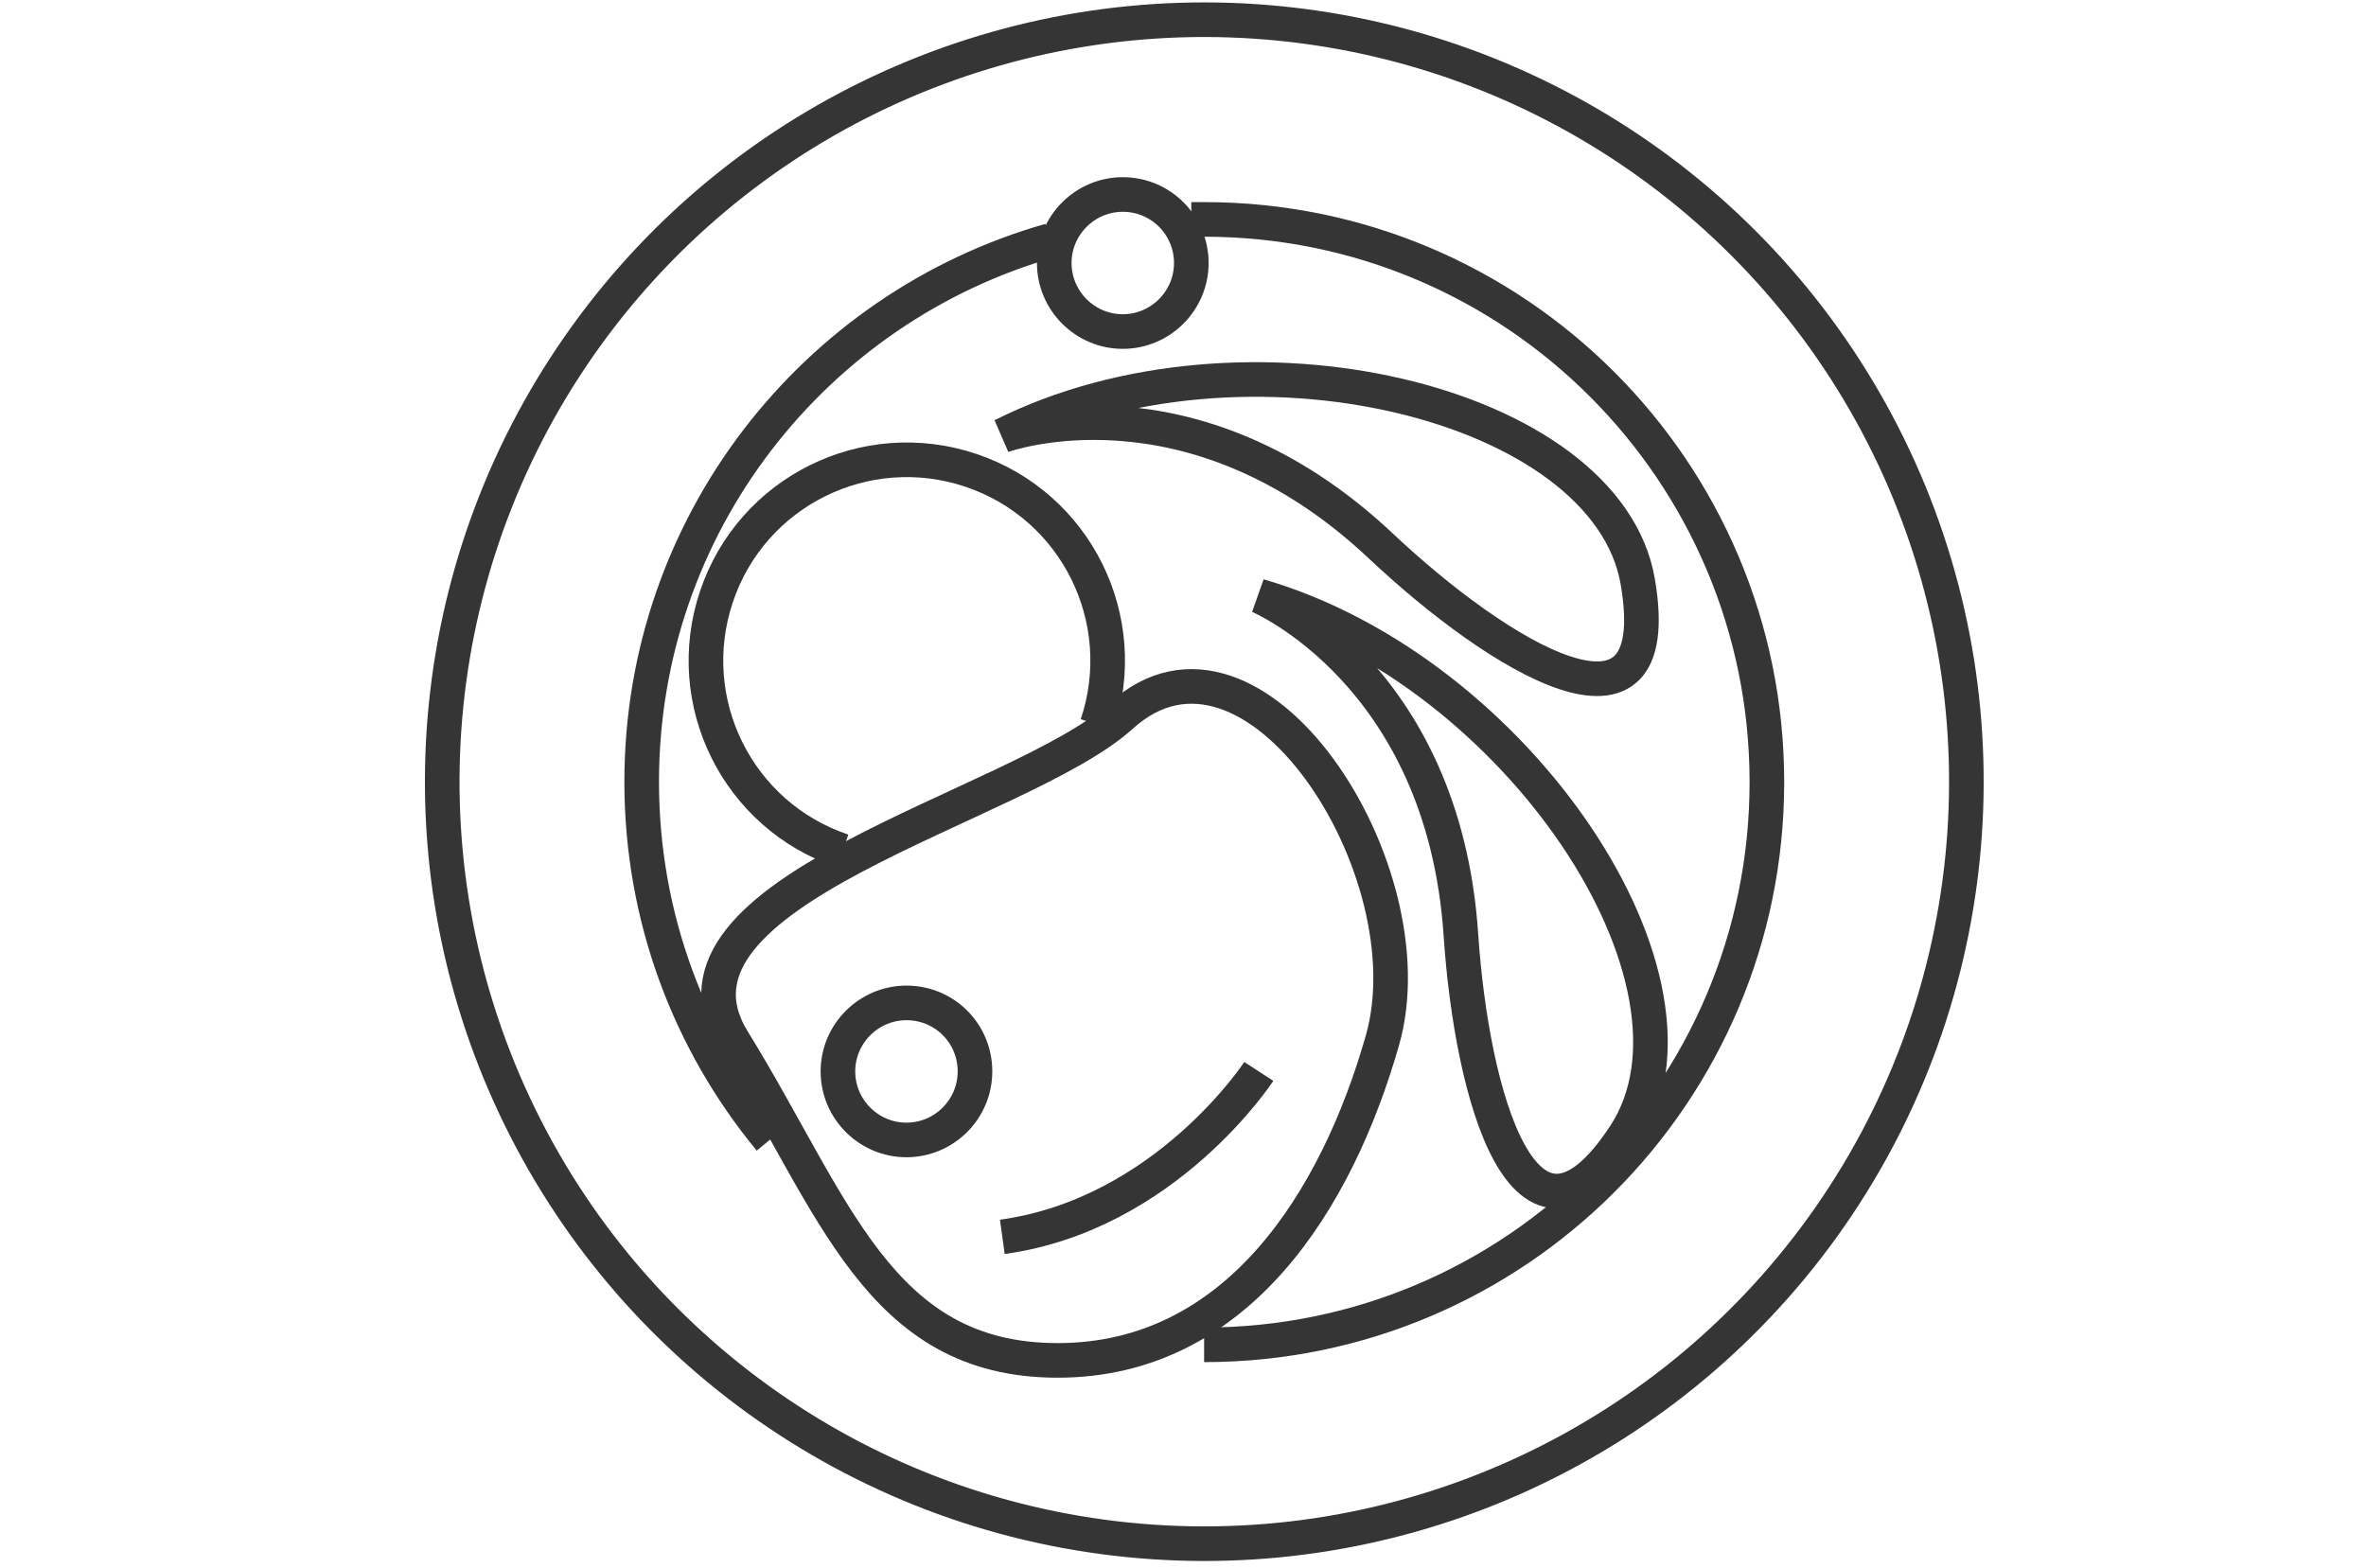
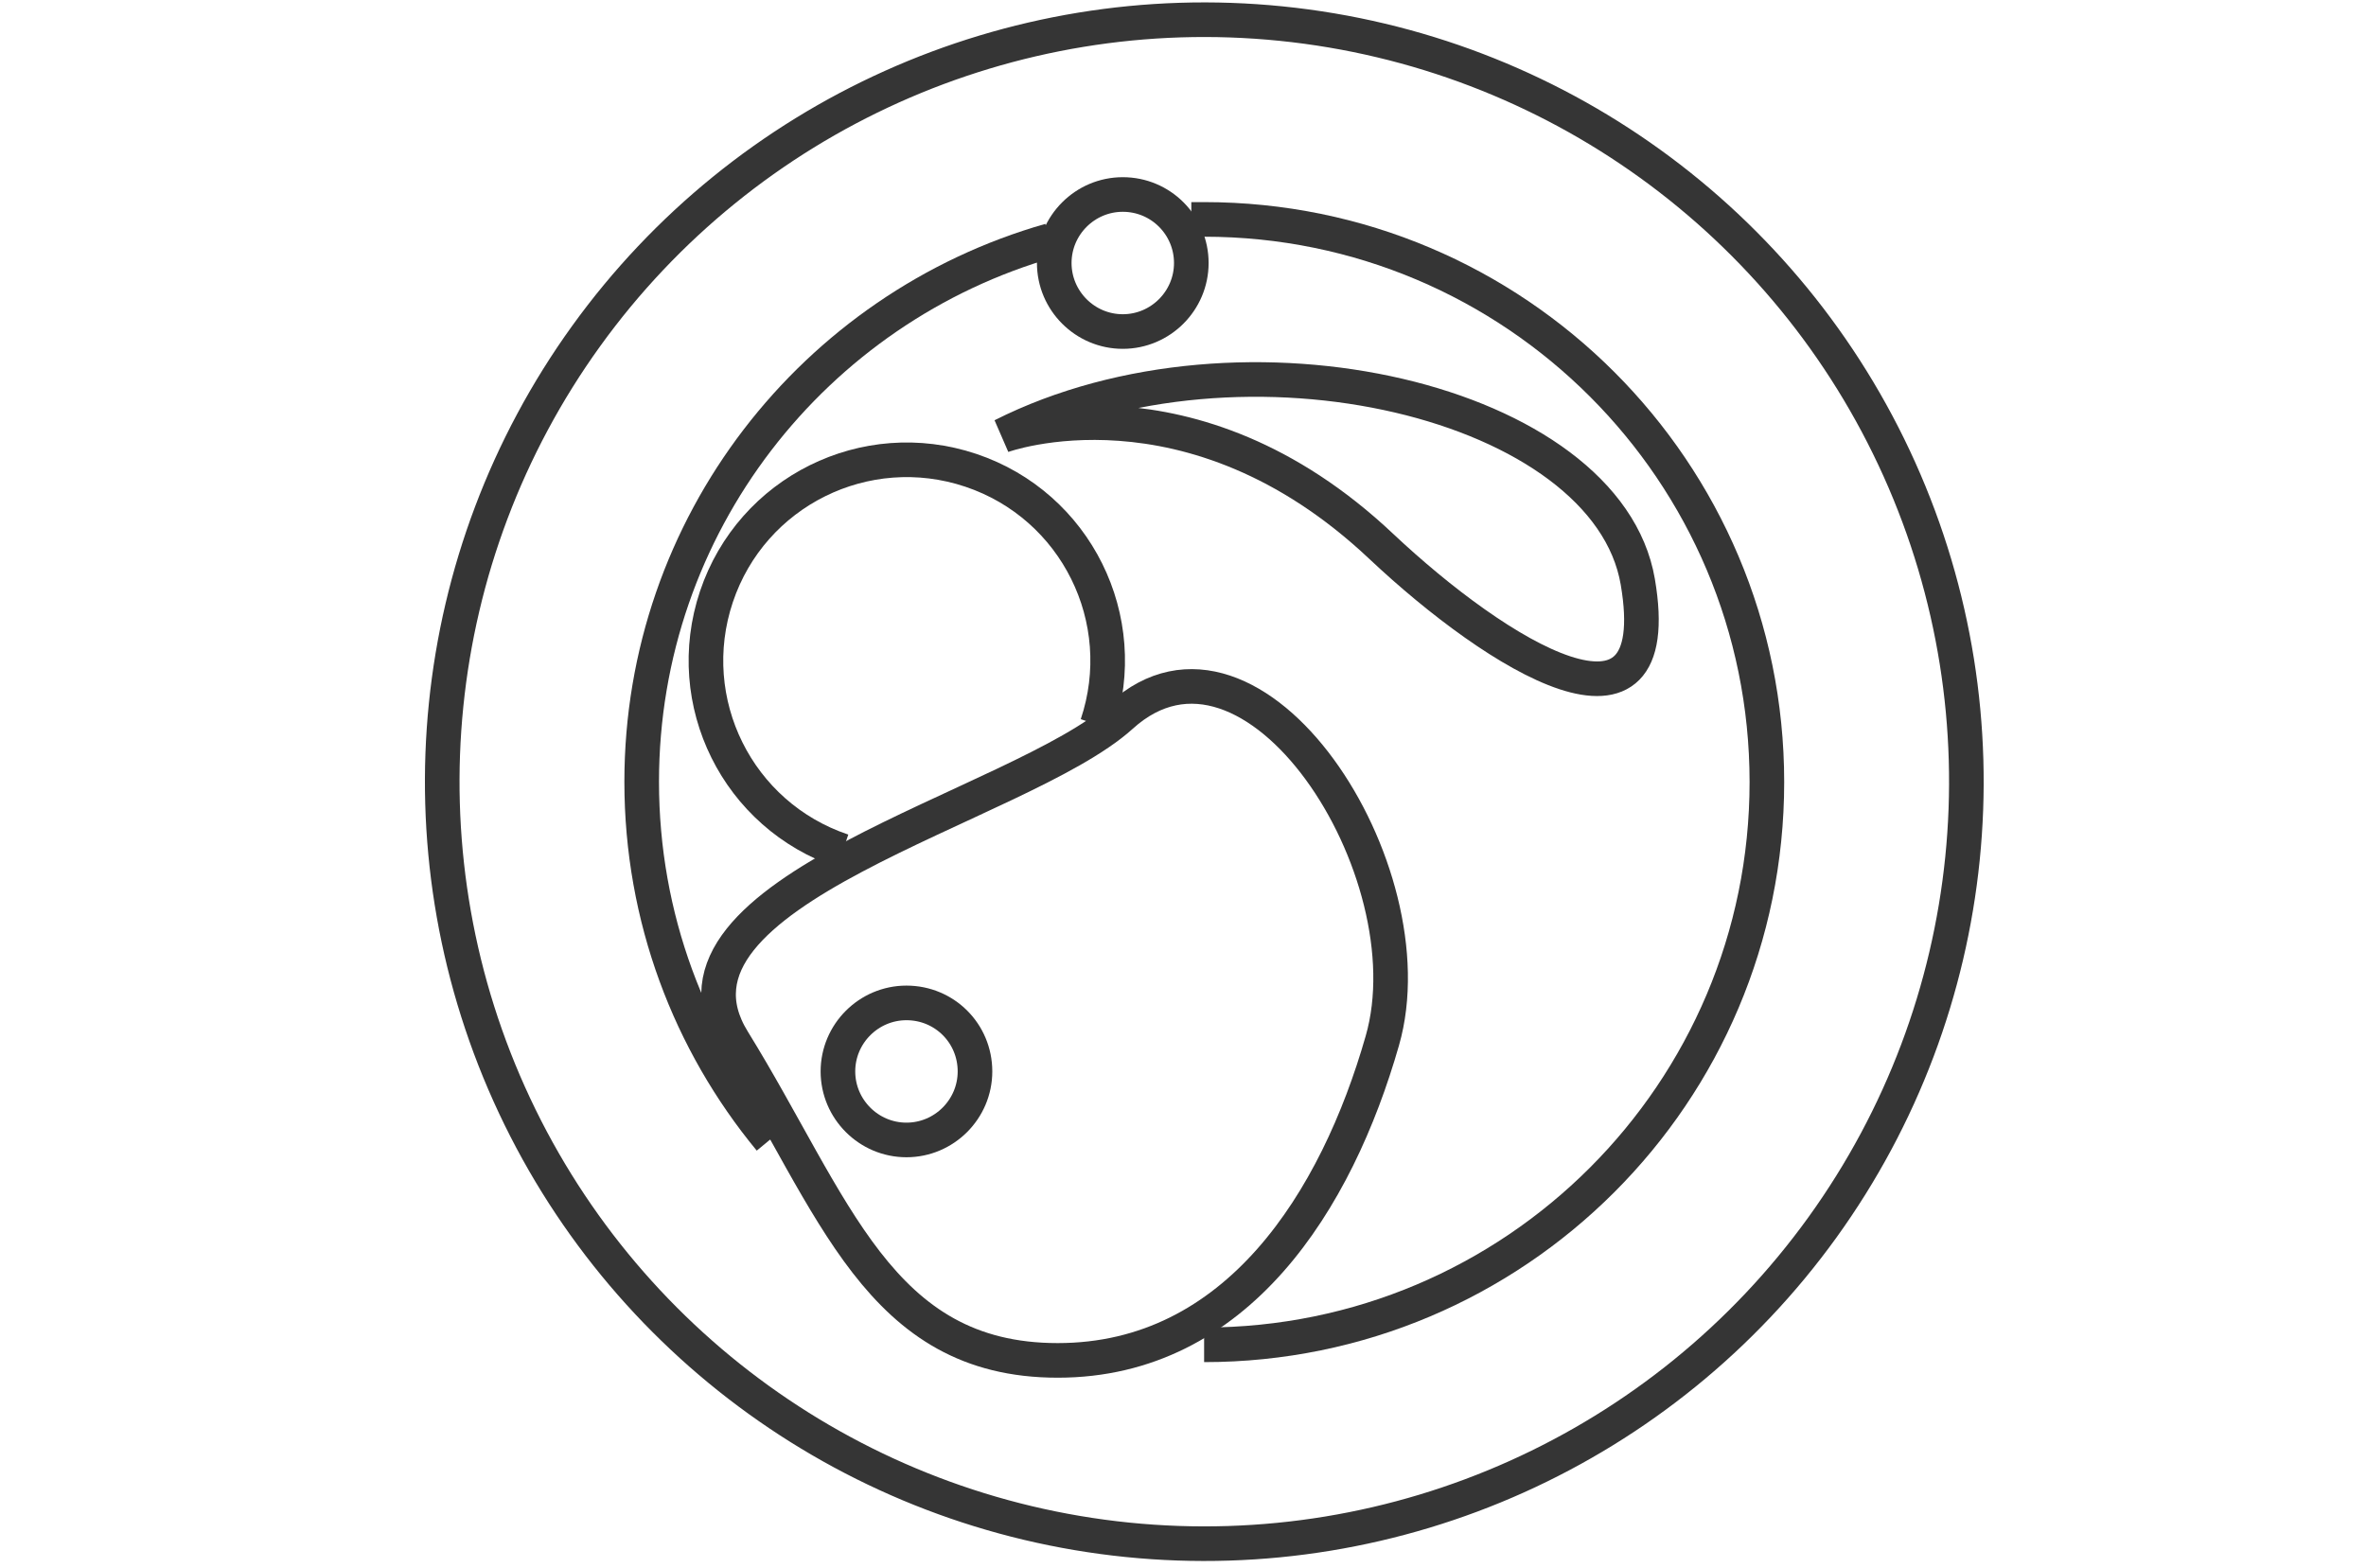
<svg xmlns="http://www.w3.org/2000/svg" version="1.1" id="Layer_1" x="0px" y="0px" viewBox="0 0 68.36 45.31" style="enable-background:new 0 0 68.36 45.31;" xml:space="preserve">
  <style type="text/css">
	.st0{fill:#FFFFFF;}
	.st1{fill:none;}
	.st2{clip-path:url(#SVGID_6_);}
	.st3{clip-path:url(#SVGID_14_);}
	.st4{clip-path:url(#SVGID_20_);}
	.st5{fill:none;stroke:#B3764B;stroke-width:2;stroke-miterlimit:10;}
	.st6{fill:none;stroke:#B3764B;stroke-miterlimit:10;}
	.st7{fill:#353535;}
	.st8{fill:#1C1C1C;}
	.st9{fill:none;stroke:#353535;stroke-miterlimit:10;}
	.st10{fill:none;stroke:#353535;stroke-width:0.75;stroke-miterlimit:10;}
	.st11{fill:#444444;}
	.st12{fill:#414042;}
</style>
  <g>
    <g>
      <ellipse transform="matrix(0.912 -0.41 0.41 0.912 -6.204 16.254)" class="st9" cx="34.8" cy="22.59" rx="22.02" ry="22.02" />
      <path class="st9" d="M34.42,6.34c0.12,0,0.25,0,0.37,0c8.98,0,16.26,7.28,16.26,16.26c0,8.98-7.28,16.26-16.26,16.26" />
      <path class="st9" d="M22.25,32.93c-2.32-2.81-3.71-6.41-3.71-10.34c0-7.43,4.99-13.7,11.8-15.64" />
      <path class="st9" d="M39.94,30.07c-1.32,4.62-4.2,9.24-9.38,9.24c-5.18,0-6.44-4.48-9.38-9.24c-2.68-4.34,8.26-6.72,11.21-9.38    C36.22,17.21,41.35,25.16,39.94,30.07z" />
      <path class="st9" d="M24.35,24.59c-3.04-1.02-4.67-4.31-3.65-7.35s4.31-4.67,7.35-3.65s4.67,4.31,3.65,7.35" />
-       <path class="st9" d="M36.37,17.22c7.49,2.17,13.47,11.18,10.57,15.59c-2.9,4.42-4.42-1.19-4.73-5.79    C41.71,19.46,36.37,17.22,36.37,17.22z" />
      <path class="st9" d="M28.96,12.59c6.96-3.51,17.47-0.98,18.36,4.22c0.89,5.21-4.05,2.14-7.41-1.02    C34.4,10.59,28.96,12.59,28.96,12.59z" />
-       <path class="st9" d="M34.42,7.6c0,1.09-0.89,1.98-1.98,1.98c-1.09,0-1.98-0.89-1.98-1.98s0.89-1.98,1.98-1.98    C33.54,5.62,34.42,6.51,34.42,7.6z" />
+       <path class="st9" d="M34.42,7.6c0,1.09-0.89,1.98-1.98,1.98c-1.09,0-1.98-0.89-1.98-1.98s0.89-1.98,1.98-1.98    C33.54,5.62,34.42,6.51,34.42,7.6" />
      <path class="st9" d="M28.17,30.96c0,1.09-0.89,1.98-1.98,1.98c-1.09,0-1.98-0.89-1.98-1.98c0-1.09,0.89-1.98,1.98-1.98    C27.29,28.98,28.17,29.86,28.17,30.96z" />
-       <path class="st9" d="M28.96,35.74c4.72-0.65,7.41-4.78,7.41-4.78" />
    </g>
  </g>
</svg>